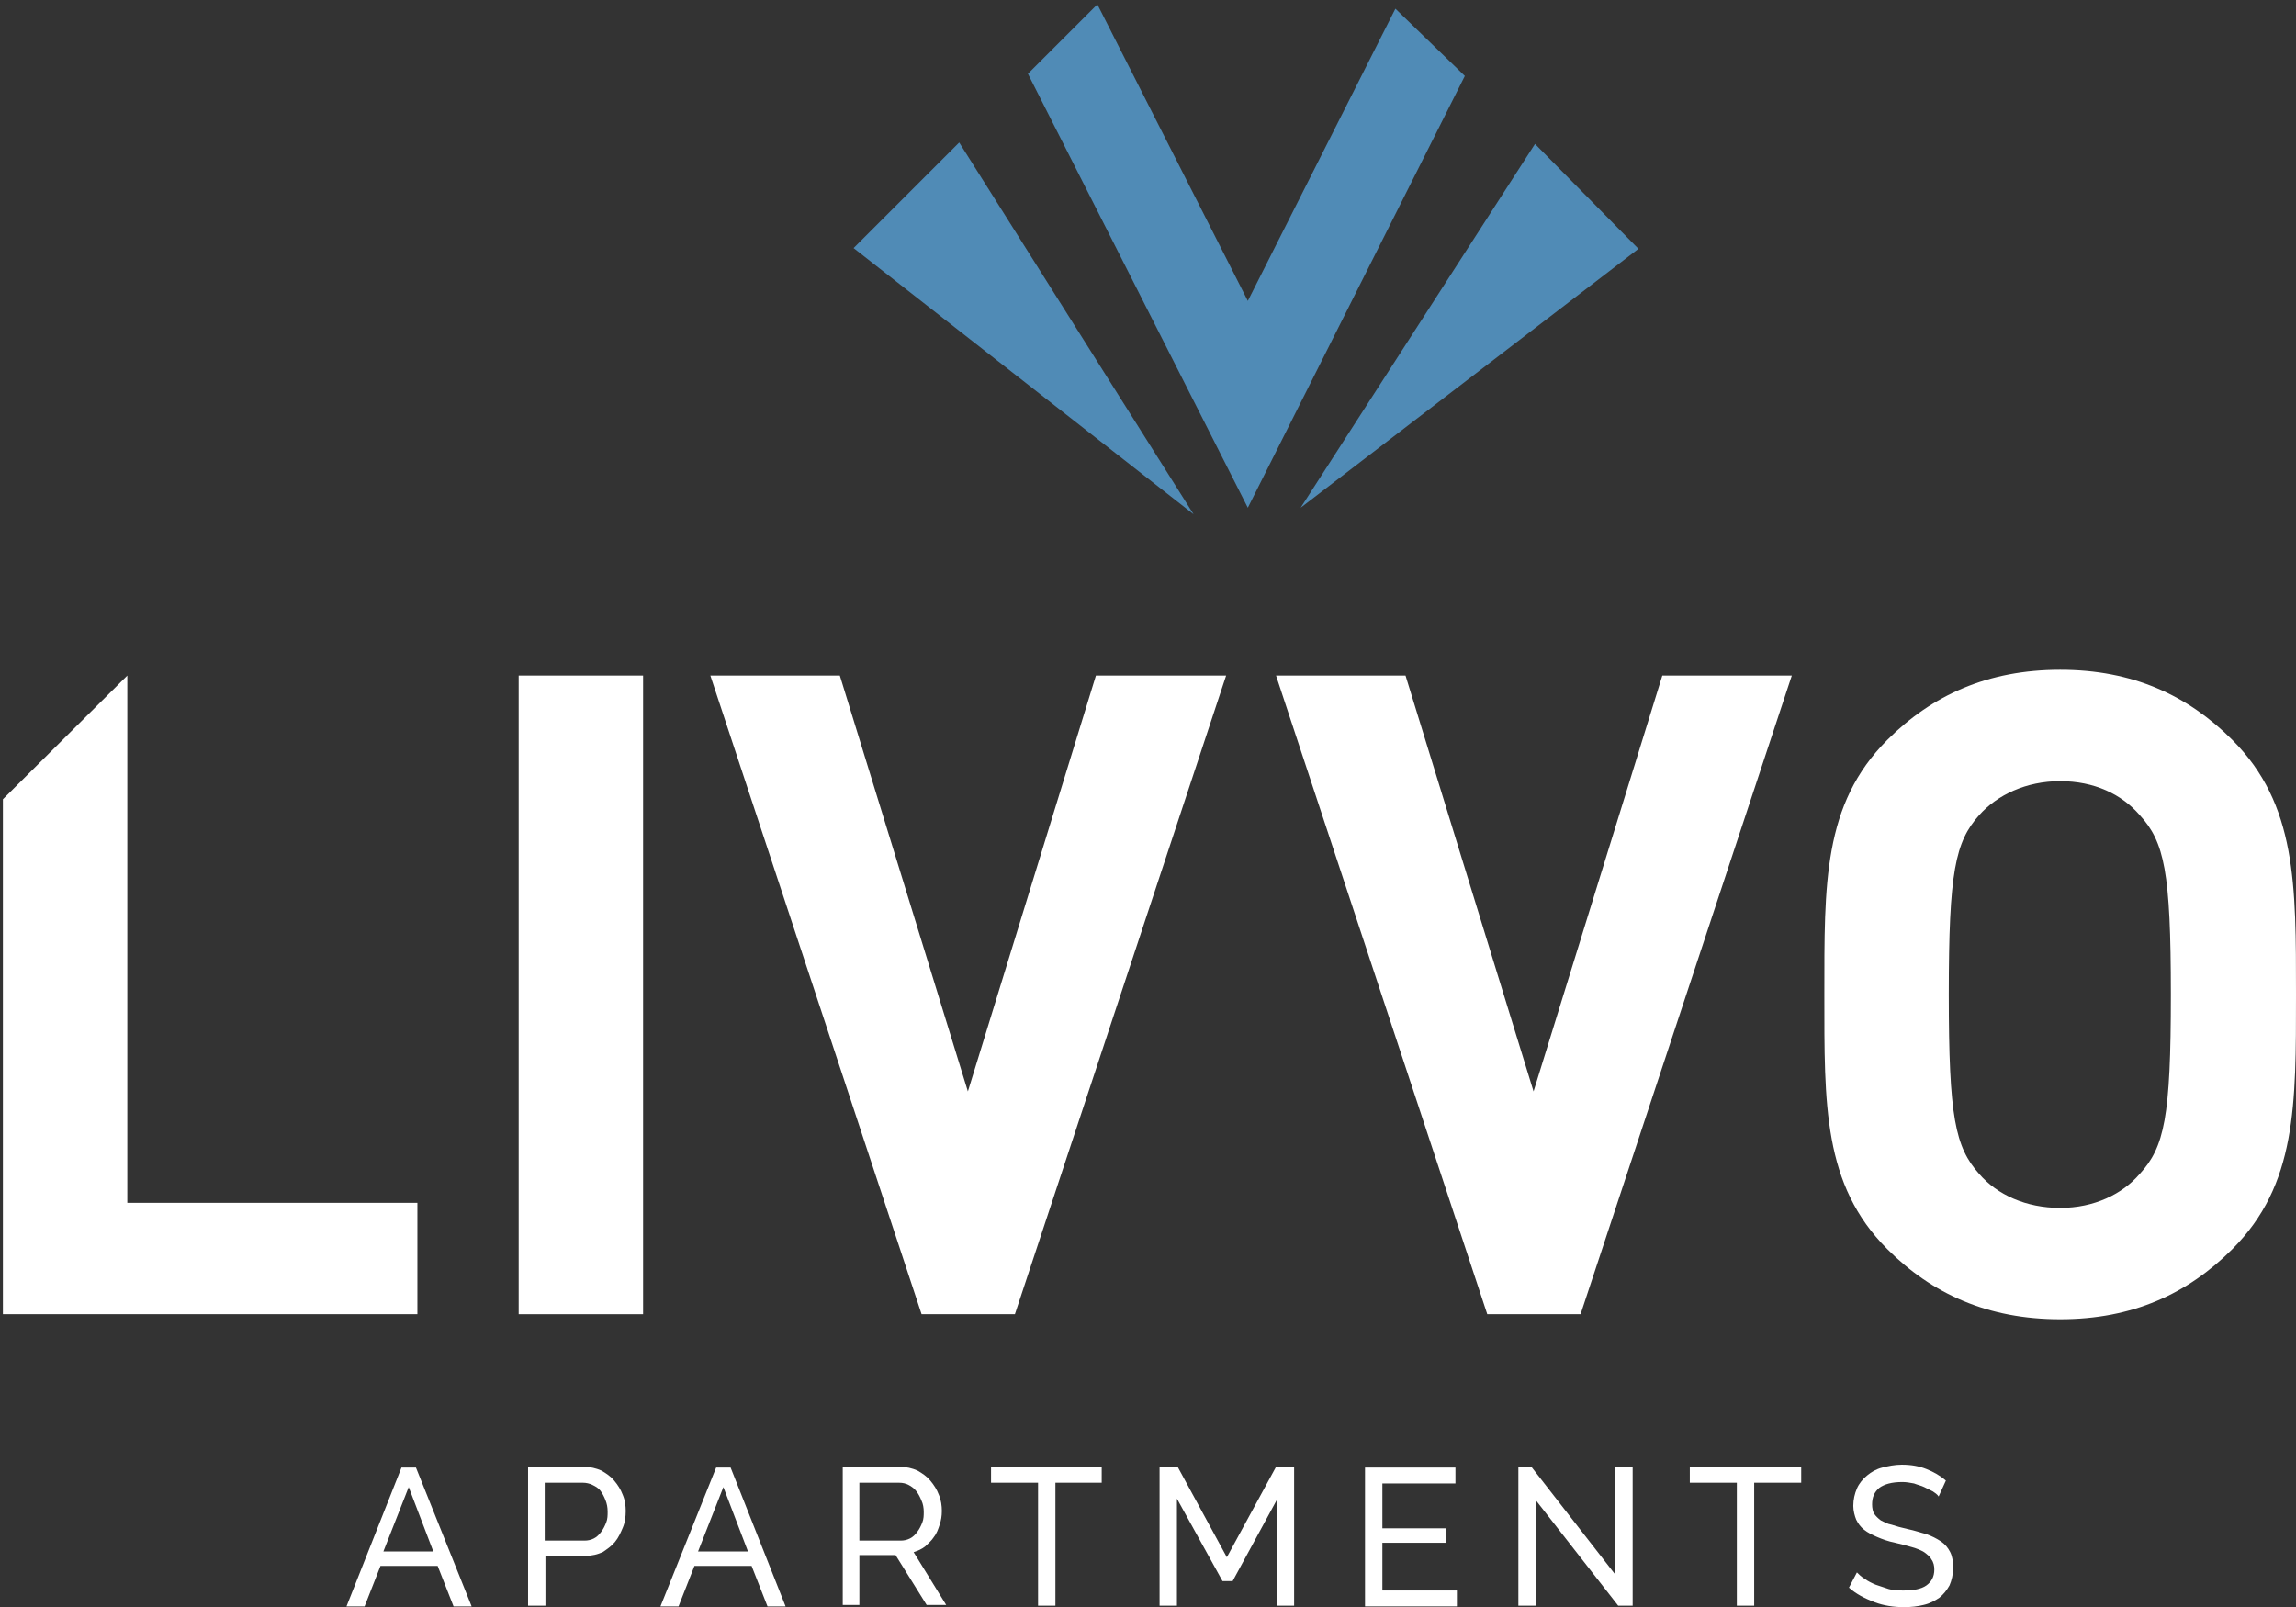
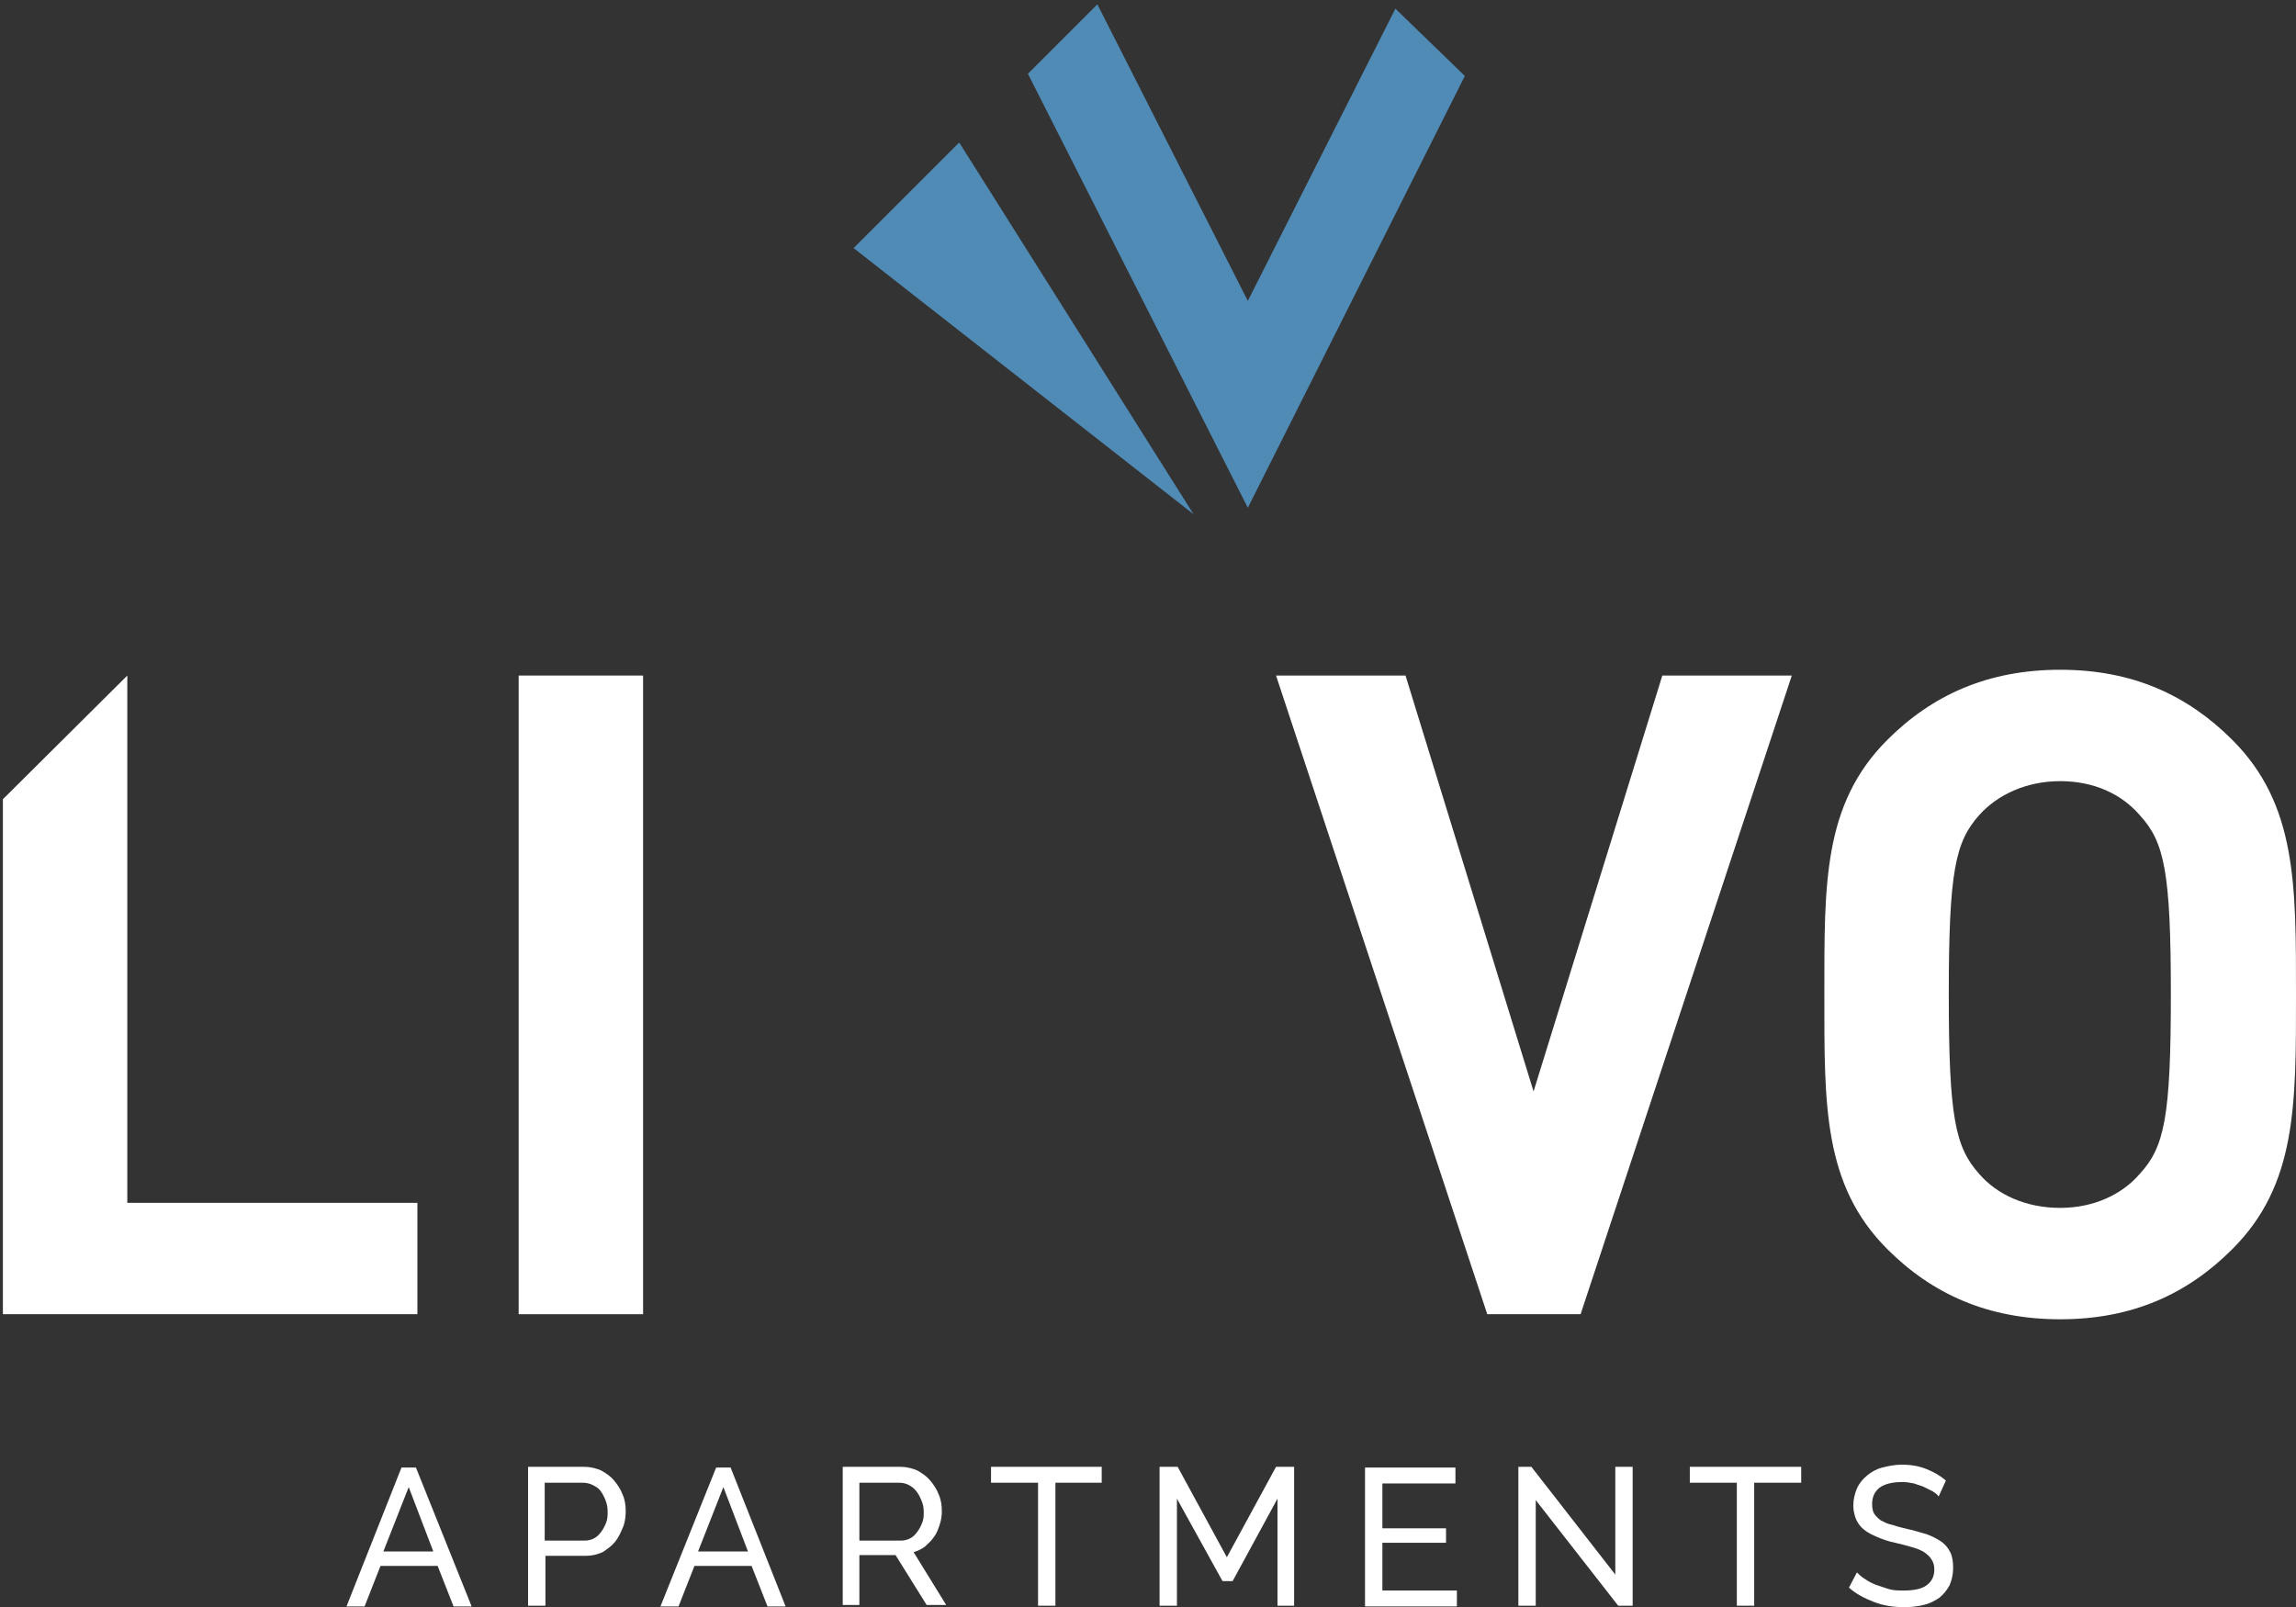
<svg xmlns="http://www.w3.org/2000/svg" version="1.1" x="0px" y="0px" viewBox="0 0 317.4 222.2" style="enable-background:new 0 0 317.4 222.2;" xml:space="preserve">
  <rect x="0" y="0" width="317.4" height="222.2" fill="#333333" stroke="none" />
  <style type="text/css">
	.st0{fill:#508BB6;}
	.st1{fill:#FFFFFF;}
	.st2{fill:#870F54;}
	.st3{fill:#2ED9C3;}
	.st4{fill:#DCC07A;}
</style>
  <g id="Capa_2">
    <g>
      <g>
        <polygon class="st0" points="192.9,1.2 172.5,41.6 151.7,0.6 142.1,10.2 172.5,70.2 202.5,10.5    " />
        <polygon class="st0" points="132.6,19.7 118,34.3 165,71.1    " />
-         <polygon class="st0" points="212.2,19.9 226.5,34.4 179.8,70.2    " />
      </g>
      <g>
        <polygon class="st1" points="0.4,181.7 0.4,110.5 17.6,93.4 17.6,166.3 57.7,166.3 57.7,181.7    " />
        <rect x="71.7" y="93.4" class="st1" width="17.2" height="88.3" />
-         <polygon class="st1" points="140.3,181.7 127.4,181.7 98.2,93.4 116.1,93.4 133.8,150.9 151.5,93.4 169.5,93.4    " />
        <polygon class="st1" points="218.5,181.7 205.6,181.7 176.4,93.4 194.3,93.4 212,150.9 229.8,93.4 247.7,93.4    " />
        <path class="st1" d="M308.6,172.7c-6.2,6.2-13.8,9.7-23.8,9.7c-10,0-17.7-3.5-23.9-9.7c-8.9-8.9-8.7-20-8.7-35.2     c0-15.3-0.2-26.3,8.7-35.2c6.2-6.2,13.9-9.7,23.9-9.7c10,0,17.6,3.5,23.8,9.7c8.9,8.9,8.8,20,8.8,35.2     C317.4,152.8,317.5,163.8,308.6,172.7 M295.8,112.7c-2.5-2.9-6.3-4.7-11-4.7c-4.7,0-8.7,1.9-11.2,4.7c-3.3,3.7-4.2,7.8-4.2,24.8     c0,17,0.9,21.1,4.2,24.8c2.5,2.9,6.5,4.7,11.2,4.7c4.7,0,8.6-1.9,11-4.7c3.4-3.7,4.3-7.8,4.3-24.8     C300.1,120.5,299.2,116.4,295.8,112.7" />
        <path class="st1" d="M55.5,202.9h2l7.7,19.2h-2.5l-2.2-5.6h-7.9l-2.2,5.6h-2.5L55.5,202.9z M59.9,214.5l-3.4-8.9l-3.5,8.9H59.9z" />
        <path class="st1" d="M73,222v-19.2h7.8c0.8,0,1.6,0.2,2.3,0.5c0.7,0.4,1.3,0.8,1.8,1.4c0.5,0.6,0.9,1.2,1.2,2     c0.3,0.7,0.4,1.5,0.4,2.2c0,0.8-0.1,1.6-0.4,2.3c-0.3,0.7-0.6,1.4-1.1,2c-0.5,0.6-1.1,1-1.7,1.4c-0.7,0.3-1.4,0.5-2.3,0.5h-5.6     v6.9H73z M75.3,213h5.5c0.5,0,0.9-0.1,1.3-0.3c0.4-0.2,0.7-0.5,1-0.9c0.3-0.4,0.5-0.8,0.7-1.3c0.2-0.5,0.2-1,0.2-1.5     c0-0.6-0.1-1.1-0.3-1.6c-0.2-0.5-0.4-0.9-0.7-1.3c-0.3-0.4-0.7-0.6-1.1-0.8c-0.4-0.2-0.9-0.3-1.3-0.3h-5.3V213z" />
        <path class="st1" d="M99,202.9h2l7.6,19.2h-2.5l-2.2-5.6h-7.9l-2.2,5.6h-2.5L99,202.9z M103.4,214.5l-3.4-8.9l-3.5,8.9H103.4z" />
        <path class="st1" d="M116.5,222v-19.2h8c0.8,0,1.6,0.2,2.3,0.5c0.7,0.4,1.3,0.8,1.8,1.4c0.5,0.6,0.9,1.2,1.2,2     c0.3,0.7,0.4,1.5,0.4,2.2c0,0.7-0.1,1.3-0.3,1.9c-0.2,0.6-0.4,1.2-0.8,1.7c-0.3,0.5-0.8,0.9-1.2,1.3c-0.5,0.4-1,0.6-1.6,0.8     l4.5,7.3h-2.7l-4.3-6.9h-5v6.9H116.5z M118.8,213h5.7c0.5,0,0.9-0.1,1.3-0.3c0.4-0.2,0.7-0.5,1-0.9c0.3-0.4,0.5-0.8,0.7-1.3     c0.2-0.5,0.2-1,0.2-1.5c0-0.5-0.1-1.1-0.3-1.5c-0.2-0.5-0.4-0.9-0.7-1.3c-0.3-0.4-0.7-0.7-1.1-0.9c-0.4-0.2-0.8-0.3-1.3-0.3h-5.5     V213z" />
        <path class="st1" d="M152.4,205h-6.5v17h-2.4v-17h-6.5v-2.2h15.3V205z" />
        <path class="st1" d="M176.6,222v-14.8l-6.2,11.4H169l-6.3-11.4V222h-2.4v-19.2h2.5l6.8,12.5l6.8-12.5h2.5V222H176.6z" />
        <path class="st1" d="M201.4,219.9v2.2h-12.7v-19.2h12.5v2.2h-10.1v6.2h8.8v2h-8.8v6.6H201.4z" />
        <path class="st1" d="M212.3,207.4V222h-2.4v-19.2h1.8l11.6,14.9v-14.9h2.4V222h-2L212.3,207.4z" />
        <path class="st1" d="M249,205h-6.5v17h-2.4v-17h-6.5v-2.2H249V205z" />
        <path class="st1" d="M268,206.9c-0.2-0.3-0.5-0.5-0.8-0.7c-0.4-0.2-0.8-0.4-1.2-0.6c-0.4-0.2-0.9-0.3-1.4-0.5     c-0.5-0.1-1.1-0.2-1.6-0.2c-1.5,0-2.5,0.3-3.2,0.8c-0.7,0.6-1,1.3-1,2.3c0,0.5,0.1,1,0.3,1.3c0.2,0.3,0.5,0.6,0.9,0.9     c0.4,0.2,0.9,0.5,1.5,0.6c0.6,0.2,1.3,0.4,2.2,0.6c1,0.2,1.8,0.5,2.6,0.7c0.8,0.3,1.4,0.6,2,1c0.6,0.4,1,0.9,1.3,1.5     c0.3,0.6,0.4,1.3,0.4,2.2c0,0.9-0.2,1.7-0.5,2.4c-0.4,0.7-0.8,1.2-1.4,1.7c-0.6,0.4-1.3,0.8-2.2,1c-0.8,0.2-1.7,0.3-2.7,0.3     c-1.4,0-2.8-0.2-4.1-0.7c-1.3-0.5-2.5-1.1-3.5-2l1.1-2.1c0.3,0.3,0.6,0.6,1.1,0.9c0.4,0.3,1,0.6,1.5,0.8c0.6,0.2,1.2,0.4,1.8,0.6     c0.7,0.2,1.3,0.2,2.1,0.2c1.3,0,2.4-0.2,3.1-0.7c0.7-0.5,1.1-1.2,1.1-2.2c0-0.5-0.1-1-0.4-1.4c-0.2-0.4-0.6-0.7-1-1     c-0.5-0.3-1-0.5-1.7-0.7c-0.7-0.2-1.4-0.4-2.3-0.6c-1-0.2-1.8-0.5-2.5-0.8c-0.7-0.3-1.3-0.6-1.8-1c-0.5-0.4-0.8-0.8-1.1-1.4     c-0.2-0.5-0.4-1.2-0.4-1.9c0-0.9,0.2-1.7,0.5-2.4c0.3-0.7,0.8-1.3,1.4-1.8c0.6-0.5,1.3-0.9,2.1-1.1c0.8-0.2,1.7-0.4,2.7-0.4     c1.3,0,2.4,0.2,3.4,0.6c1,0.4,1.9,0.9,2.7,1.6L268,206.9z" />
      </g>
    </g>
  </g>
  <g id="Capa_1">
</g>
</svg>